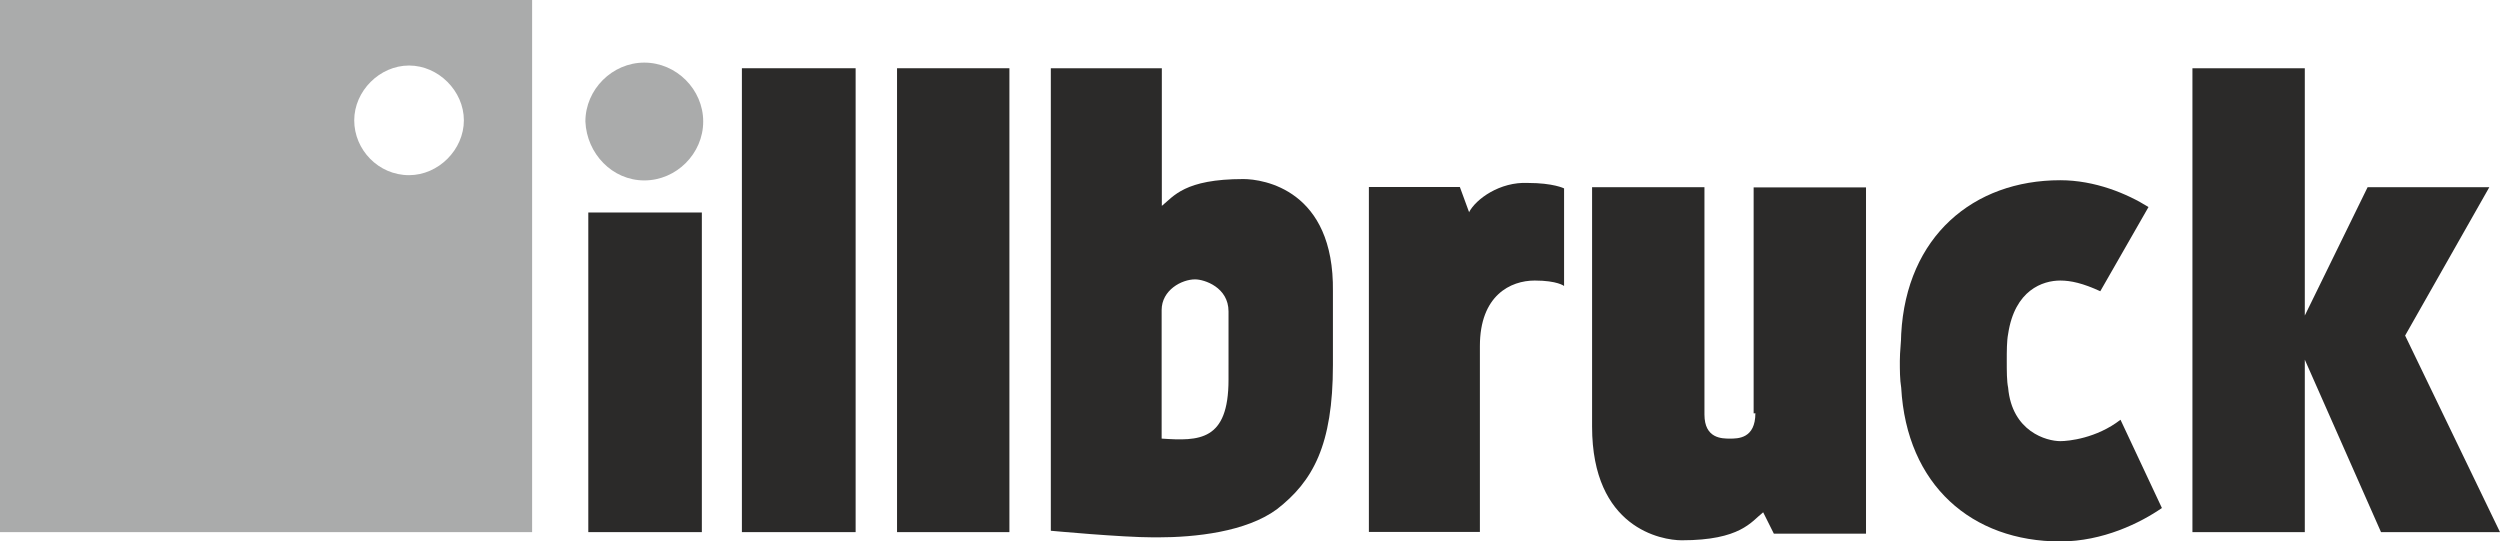
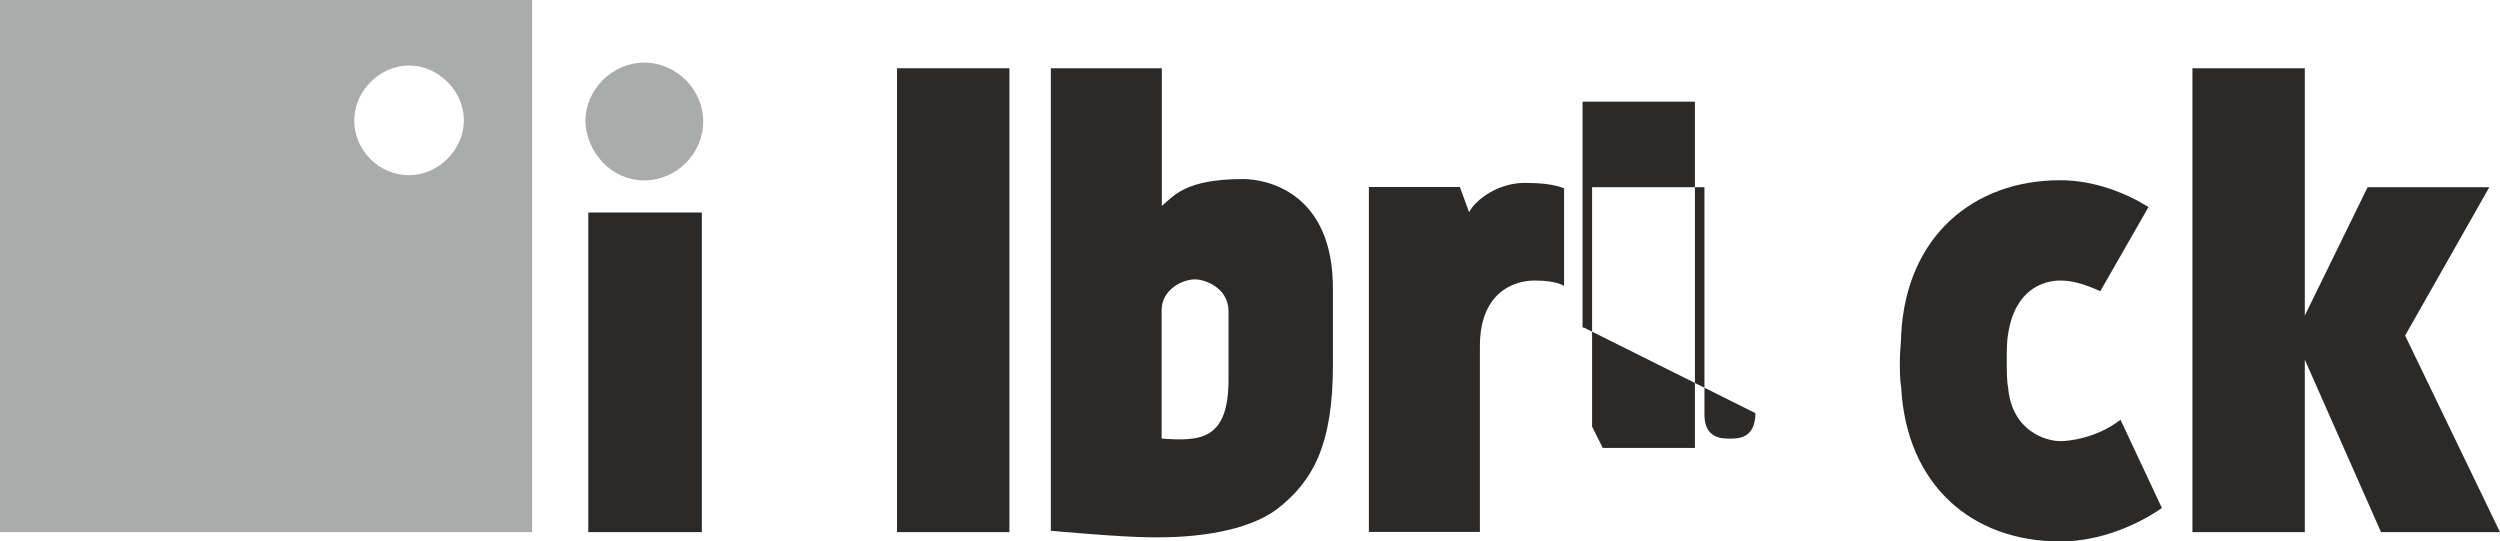
<svg xmlns="http://www.w3.org/2000/svg" xml:space="preserve" width="105.226mm" height="22.79mm" version="1.1" style="shape-rendering:geometricPrecision; text-rendering:geometricPrecision; image-rendering:optimizeQuality; fill-rule:evenodd; clip-rule:evenodd" viewBox="0 0 12859 2785">
  <defs>
    <style type="text/css">
   
    .fil0 {fill:#2B2A29}
    .fil1 {fill:#AAABAB}
   
  </style>
  </defs>
  <g id="Warstwa_x0020_1">
    <g id="_952629040">
      <polygon class="fil0" points="12371,1726 12804,963 12178,963 11855,1623 11855,351 11277,351 11277,2737 11855,2737 11855,1850 12247,2737 12859,2737 " />
      <path class="fil0" d="M10597 2269c-69,0 -248,-48 -268,-275 -7,-34 -7,-83 -7,-138 0,-48 0,-103 7,-138 34,-227 179,-275 268,-275 55,0 117,14 206,55l248 -433c-110,-69 -275,-138 -454,-138 -447,0 -791,289 -818,791 0,41 -7,89 -7,138 0,48 0,96 7,138 28,502 364,791 818,791 220,0 413,-96 523,-172l-213 -454c-124,96 -268,110 -309,110z" />
-       <path class="fil0" d="M9029 2125c0,131 -89,131 -131,131 -41,0 -131,0 -131,-124l0 -1169 -578 0 0 1231c0,523 358,585 461,585 303,0 358,-96 419,-144l55 110 474 0 0 -1781 -578 0 0 1162 7 0z" />
+       <path class="fil0" d="M9029 2125c0,131 -89,131 -131,131 -41,0 -131,0 -131,-124l0 -1169 -578 0 0 1231l55 110 474 0 0 -1781 -578 0 0 1162 7 0z" />
      <path class="fil0" d="M7557 1093l-48 -131 -468 0 0 1774 571 0 0 -956c0,-261 158,-337 282,-337 117,0 151,28 151,28l0 -502c0,0 -55,-28 -186,-28 -144,-7 -268,83 -303,151z" />
      <path class="fil0" d="M6395 921c-303,0 -358,89 -419,138l0 -708 -571 0 0 2324 0 0 0 55c0,0 364,34 529,34l0 0c7,0 14,0 21,0 193,0 454,-28 612,-144 186,-144 289,-330 289,-743l0 -378c7,-523 -358,-578 -461,-578m-76 956c0,0 0,34 0,76 0,316 -151,316 -344,303l0 -413 0 0 0 -248c0,-103 103,-158 172,-158 48,0 172,41 172,165l0 275 0 0z" />
      <polygon class="fil0" points="4614,2737 5192,2737 5192,351 4930,351 4614,351 " />
-       <polygon class="fil0" points="3816,2737 4401,2737 4401,351 4112,351 3816,351 " />
      <polygon class="fil0" points="3026,2737 3610,2737 3610,1093 3328,1093 3026,1093 " />
      <path class="fil1" d="M3314 928c165,0 303,-138 303,-303 0,-165 -138,-303 -303,-303 -165,0 -303,138 -303,303 7,165 138,303 303,303z" />
      <path class="fil1" d="M0 0l1334 0 1403 0 0 2737 -2737 0 0 -2737zm2104 901c151,0 282,-131 282,-282 0,-151 -131,-282 -282,-282 -151,0 -282,131 -282,282 0,151 124,282 282,282z" />
    </g>
  </g>
</svg>